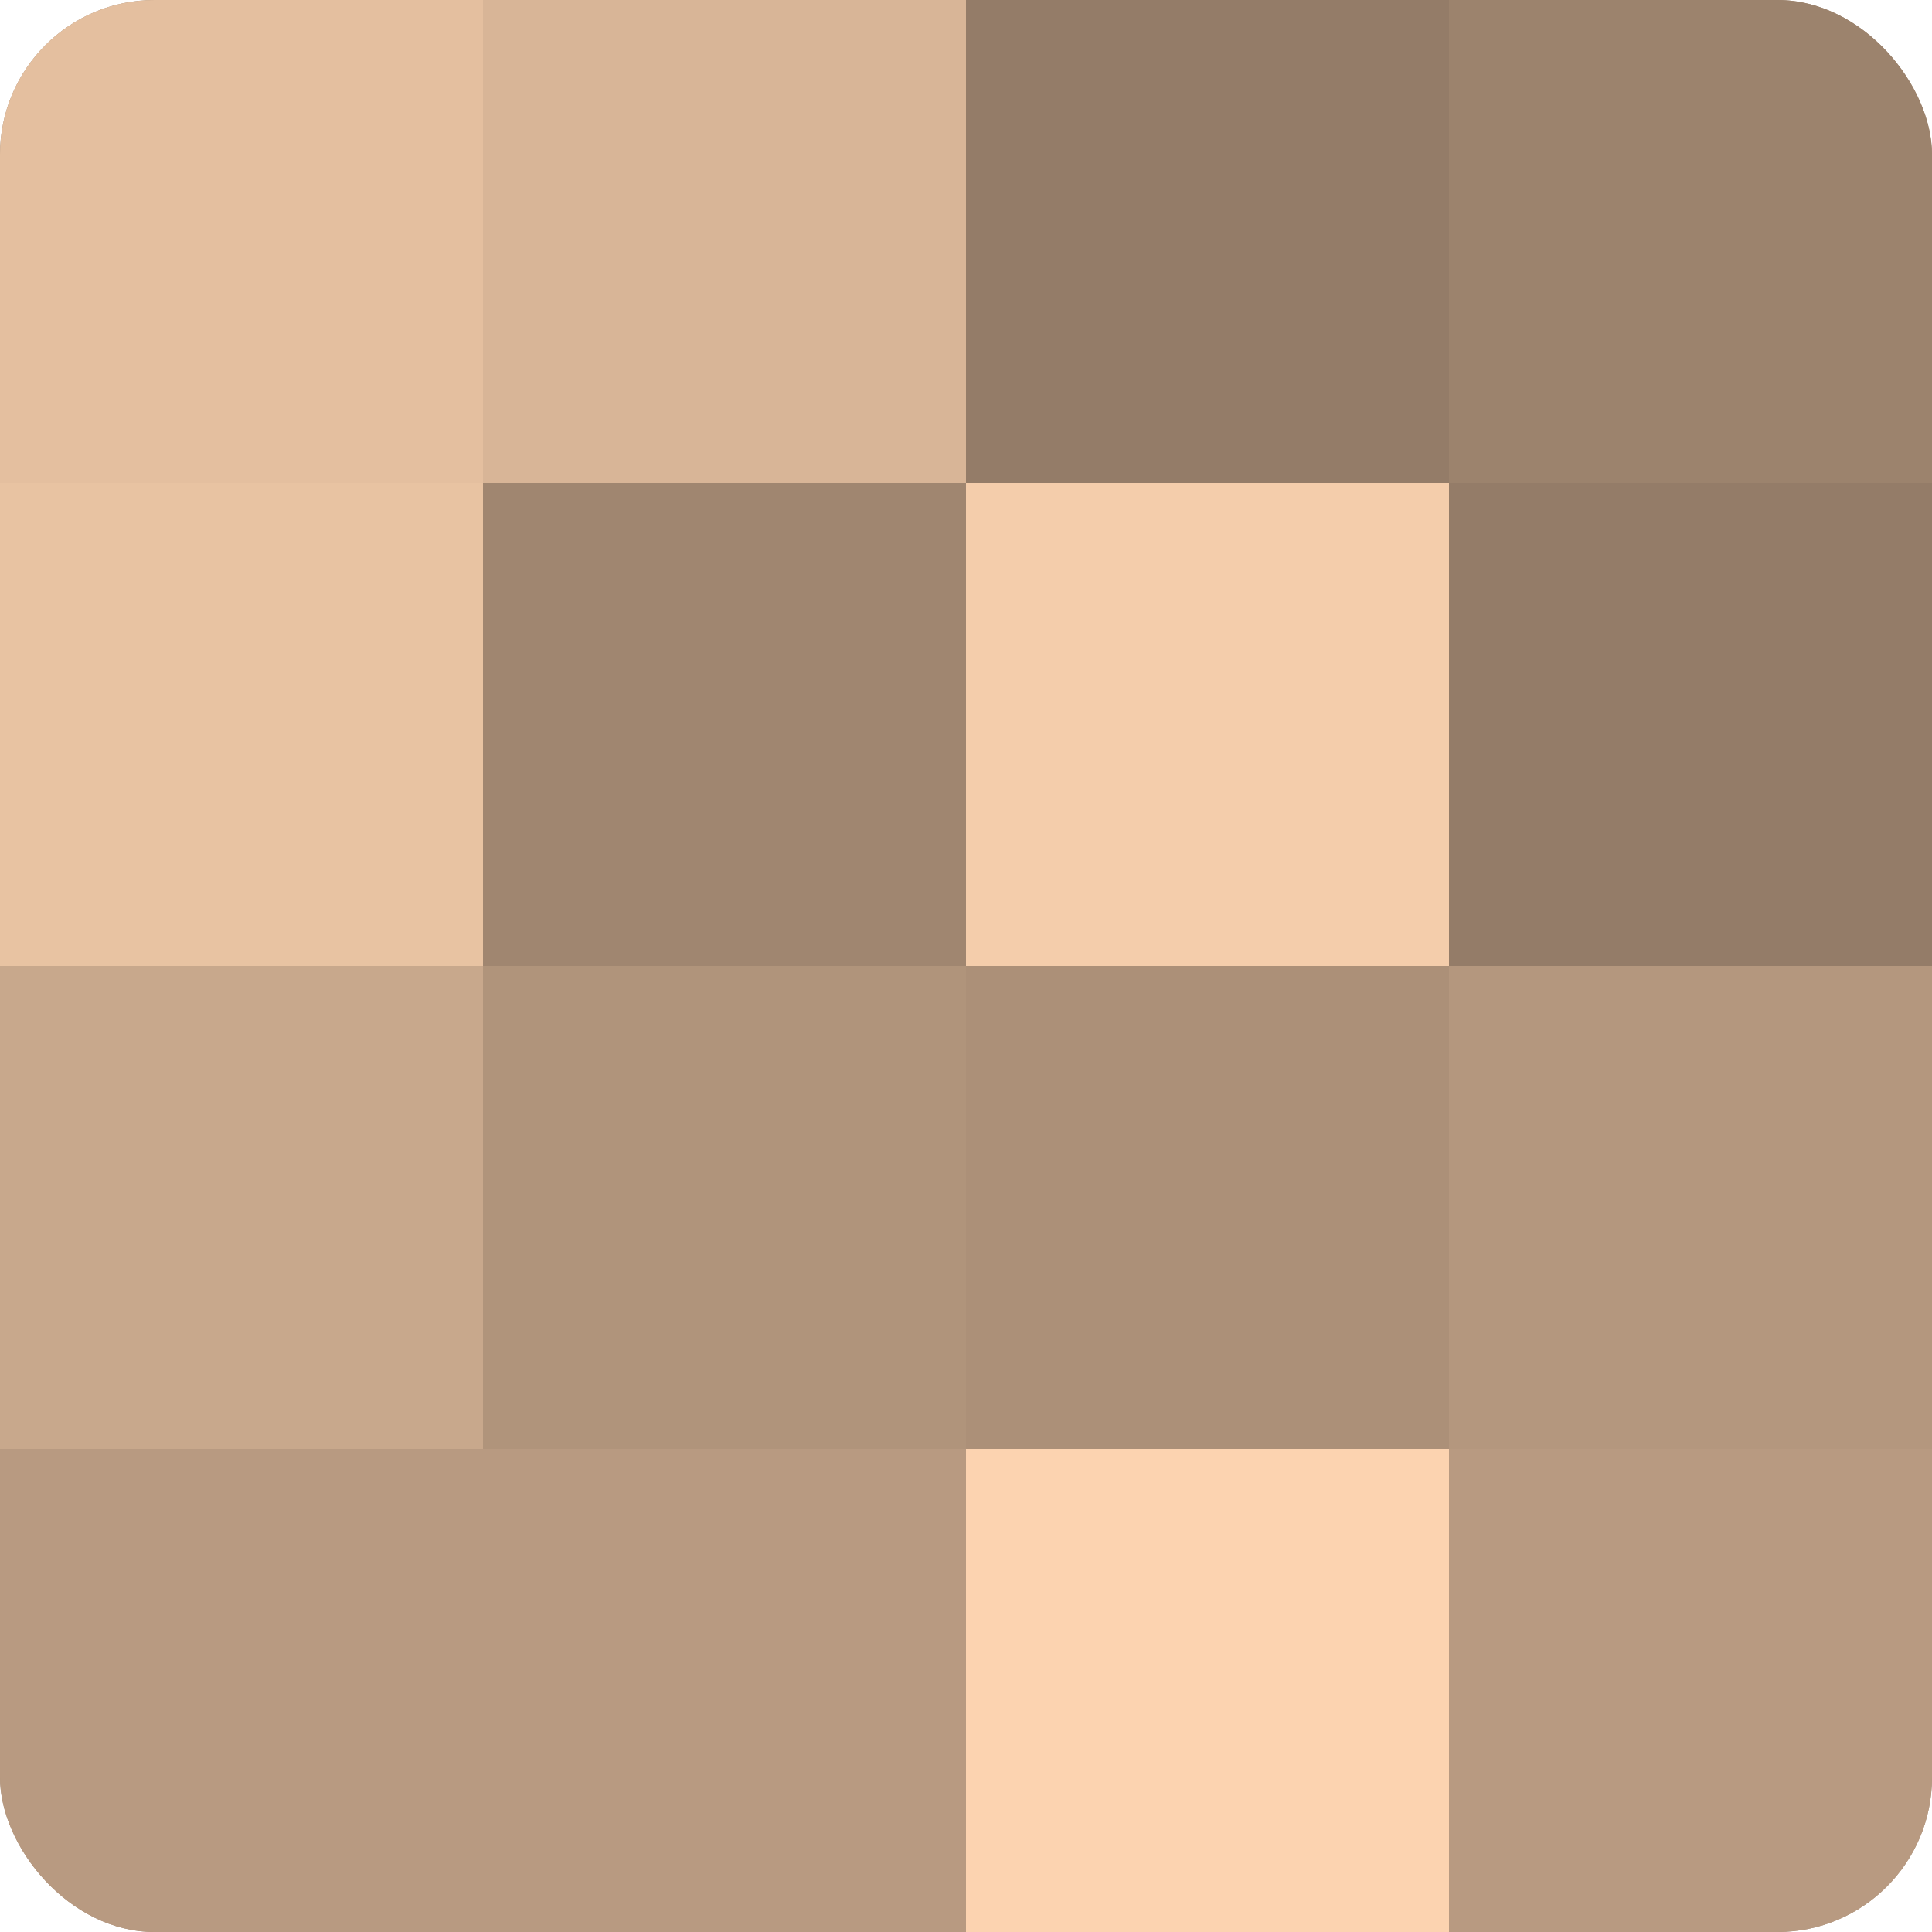
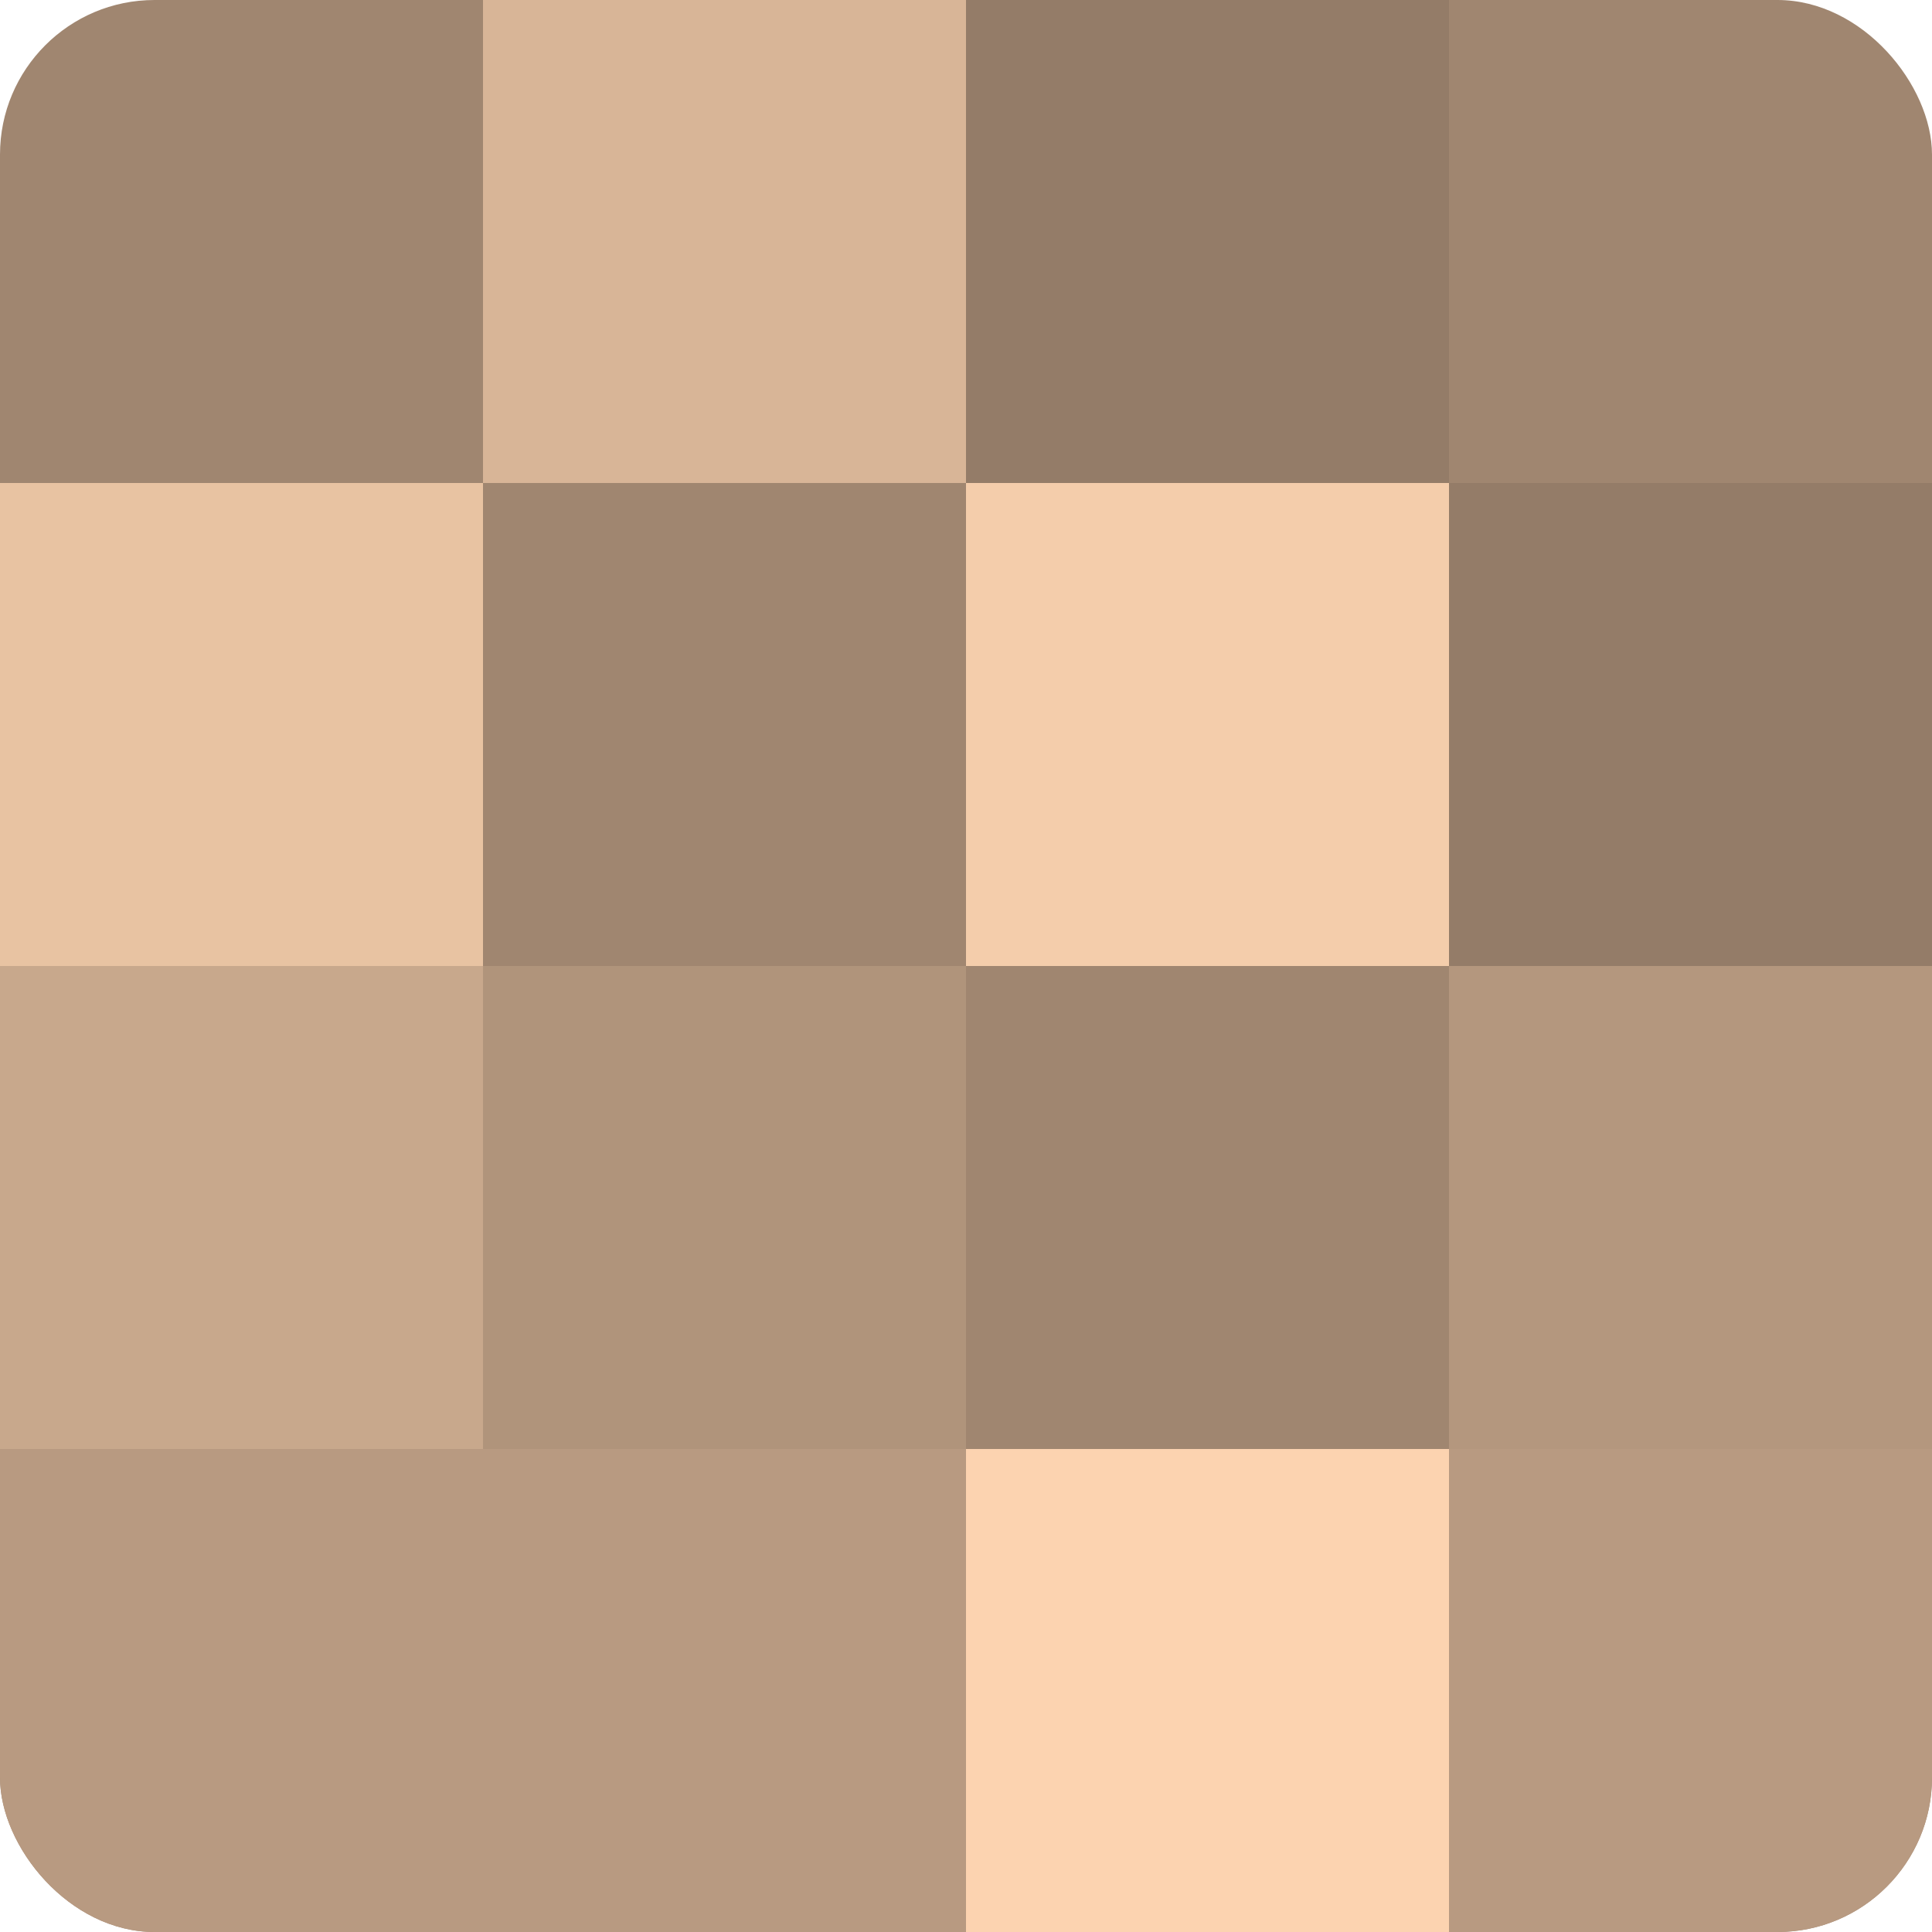
<svg xmlns="http://www.w3.org/2000/svg" width="60" height="60" viewBox="0 0 100 100" preserveAspectRatio="xMidYMid meet">
  <defs>
    <clipPath id="c" width="100" height="100">
      <rect width="100" height="100" rx="8" ry="8" />
    </clipPath>
  </defs>
  <g clip-path="url(#c)">
    <rect width="100" height="100" fill="#a08670" />
-     <rect width="25" height="25" fill="#e4bf9f" />
    <rect y="25" width="25" height="25" fill="#e8c3a2" />
    <rect y="50" width="25" height="25" fill="#c8a88c" />
    <rect y="75" width="25" height="25" fill="#b89a81" />
    <rect x="25" width="25" height="25" fill="#d8b597" />
    <rect x="25" y="25" width="25" height="25" fill="#a08670" />
    <rect x="25" y="50" width="25" height="25" fill="#b0947b" />
    <rect x="25" y="75" width="25" height="25" fill="#b89a81" />
    <rect x="50" width="25" height="25" fill="#947c68" />
    <rect x="50" y="25" width="25" height="25" fill="#f4cdab" />
-     <rect x="50" y="50" width="25" height="25" fill="#ac9078" />
    <rect x="50" y="75" width="25" height="25" fill="#fcd3b0" />
-     <rect x="75" width="25" height="25" fill="#9c836d" />
    <rect x="75" y="25" width="25" height="25" fill="#947c68" />
    <rect x="75" y="50" width="25" height="25" fill="#b4977e" />
    <rect x="75" y="75" width="25" height="25" fill="#b89a81" />
  </g>
</svg>